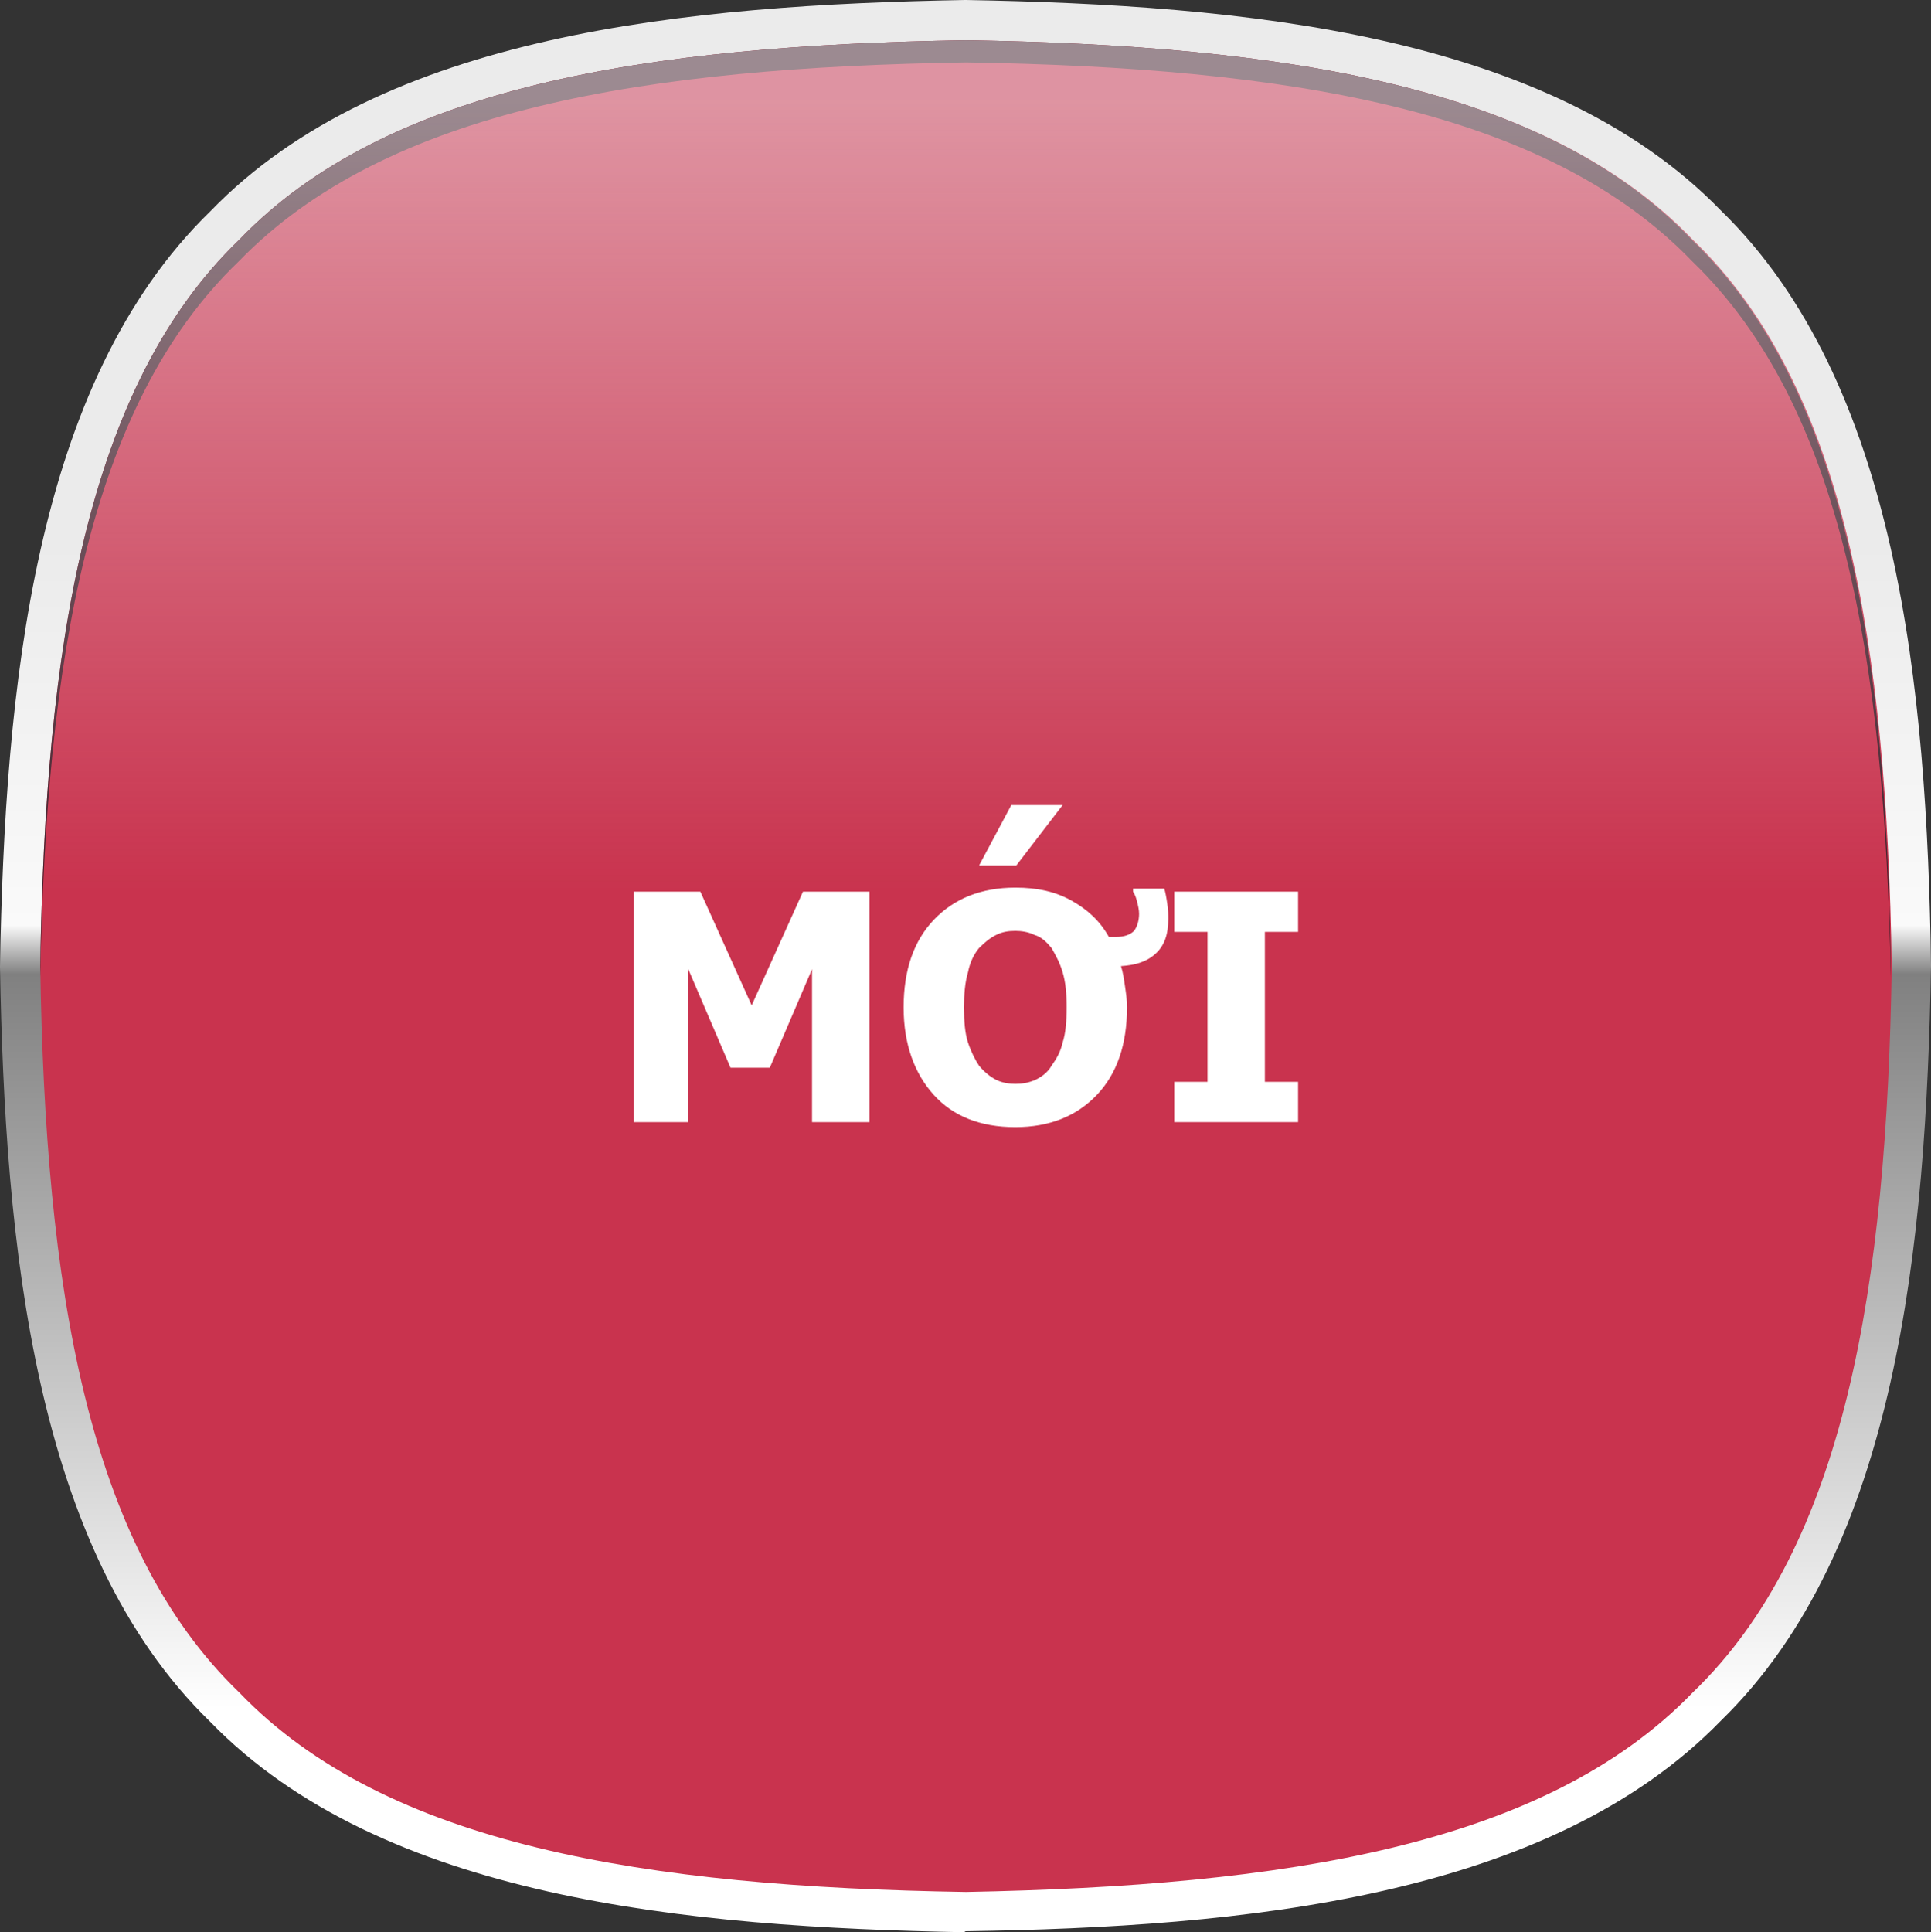
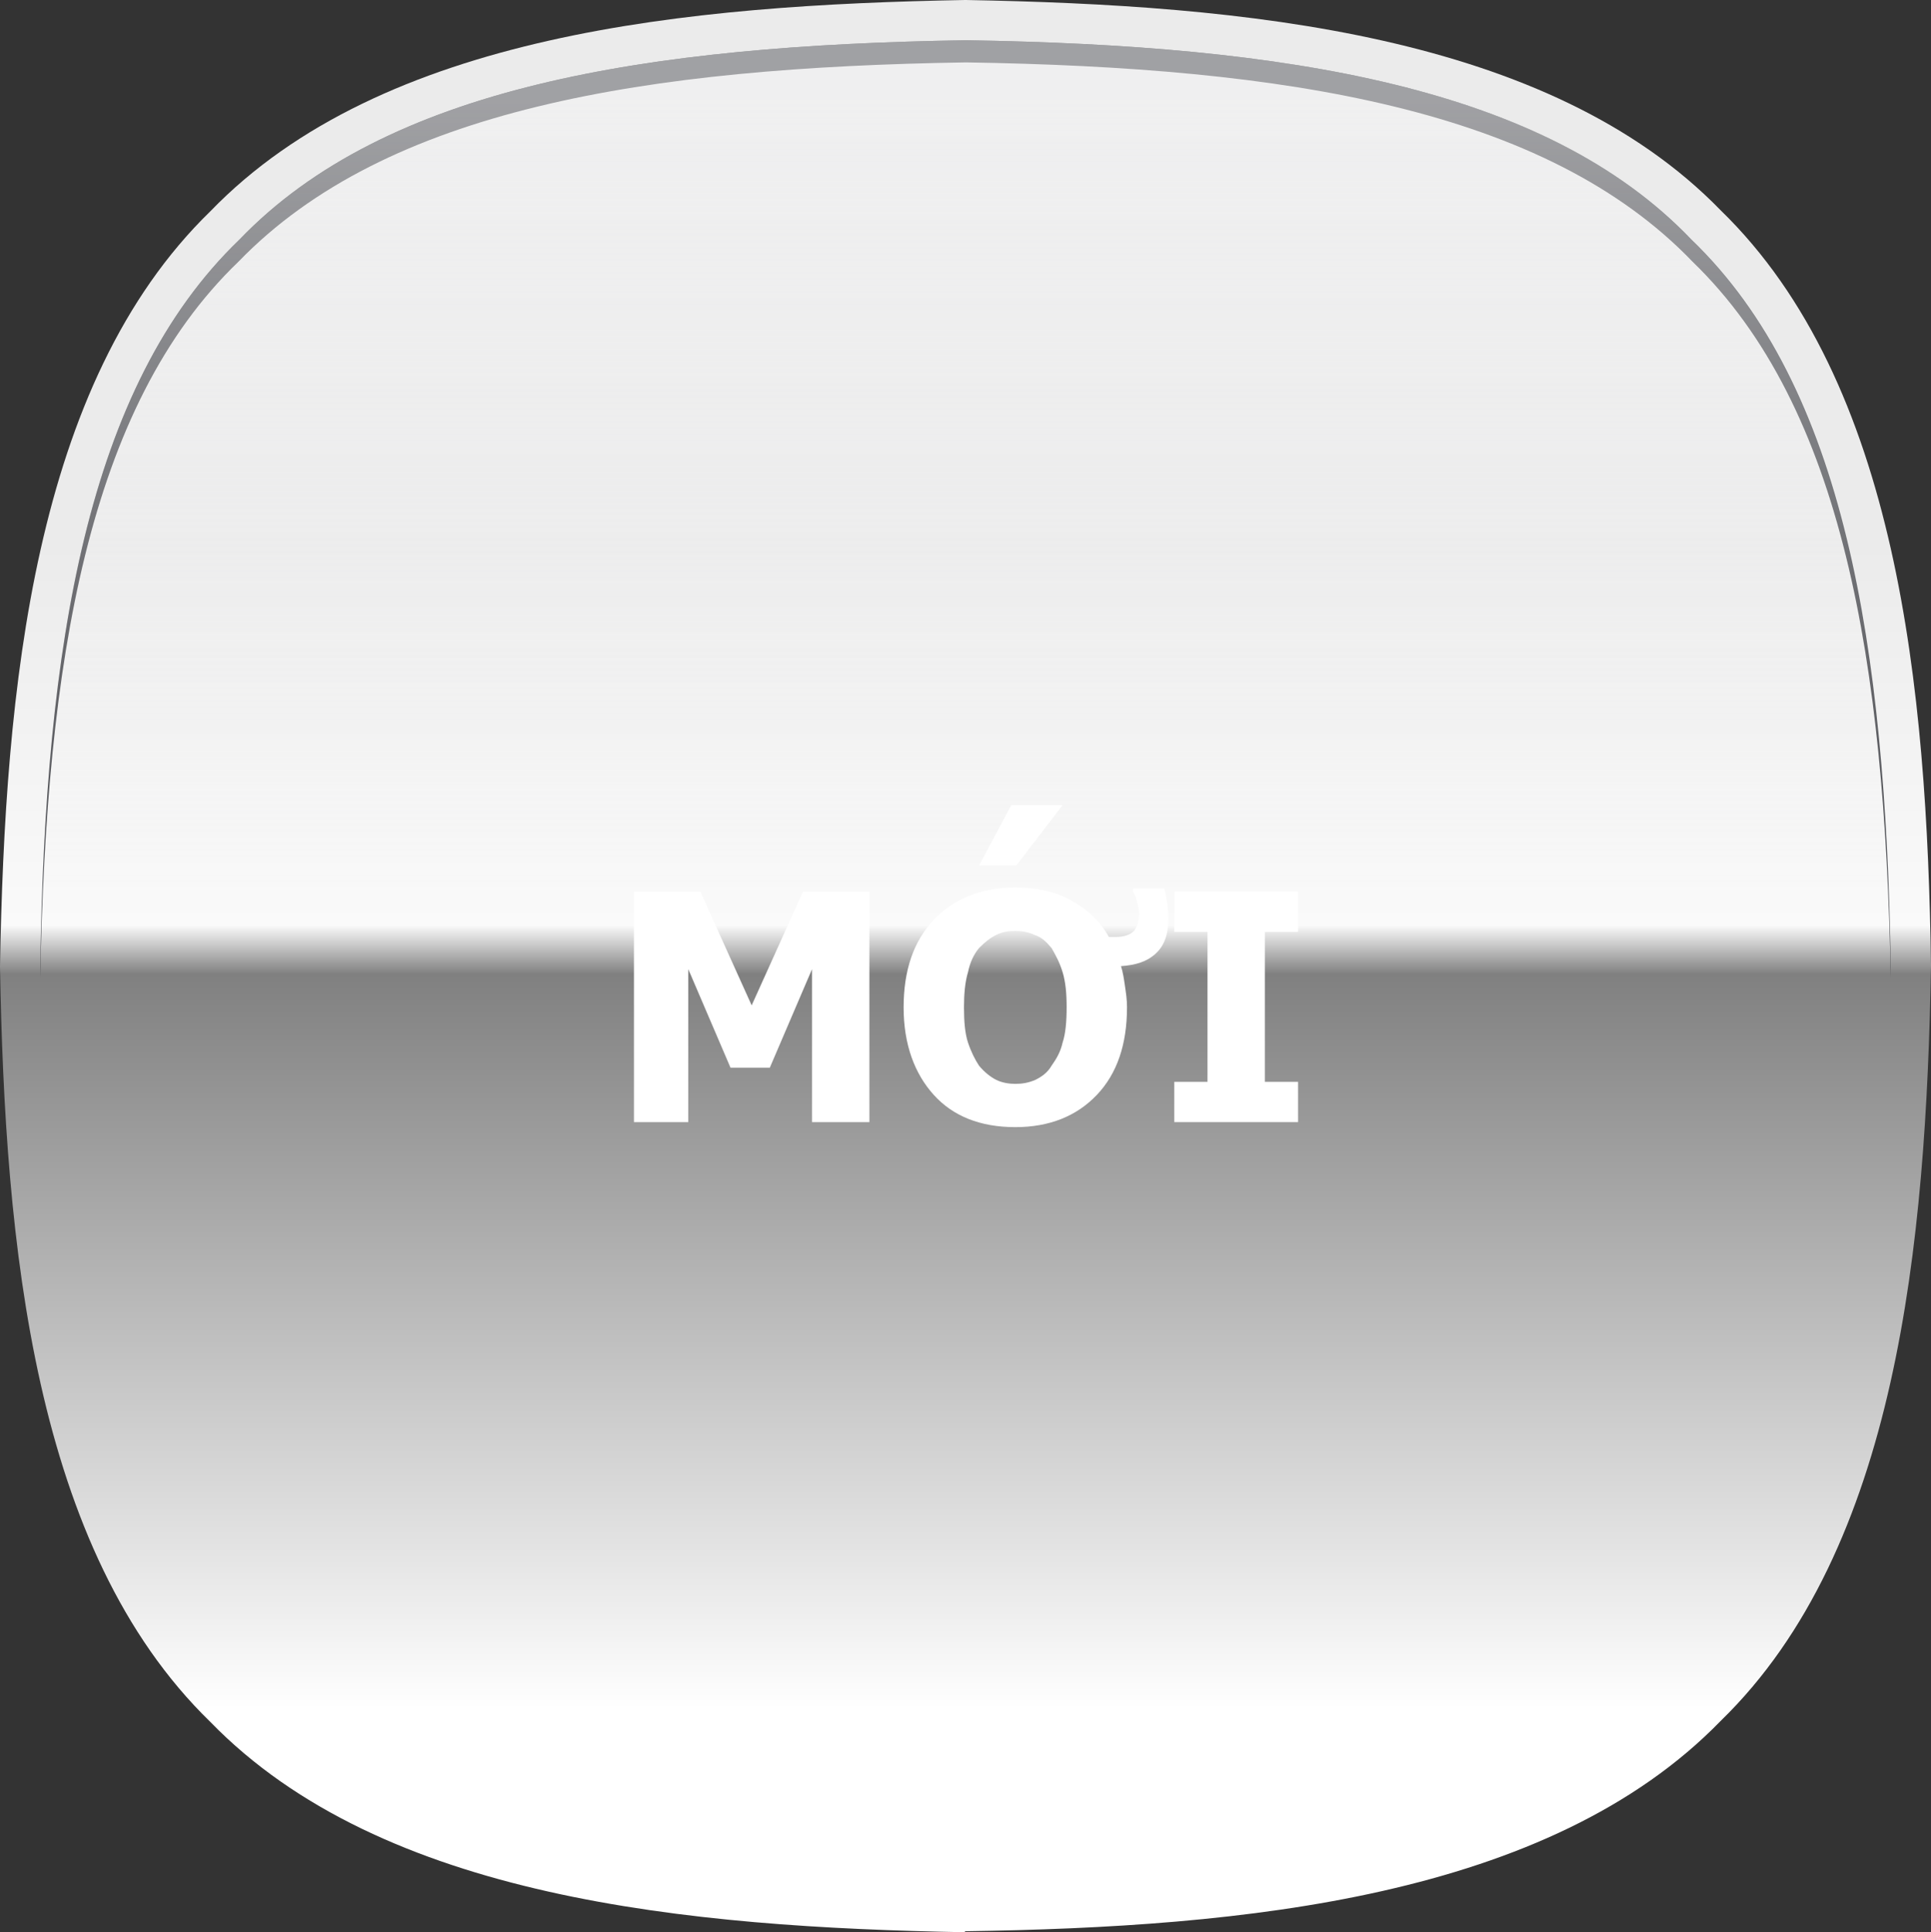
<svg xmlns="http://www.w3.org/2000/svg" id="Layer_2" viewBox="0 0 191.9 192">
  <rect x="0" y="0" width="191.9" height="192" fill="#333333" stroke="none" />
  <defs>
    <style>.cls-1{fill:url(#linear-gradient);}.cls-1,.cls-2,.cls-3,.cls-4,.cls-5{stroke-width:0px;}.cls-6{opacity:.5;}.cls-7{opacity:.75;}.cls-2{fill:url(#linear-gradient-2);}.cls-3{fill:rgb(24, 26, 32);}.cls-4{fill:#c9334e;}.cls-5{fill:#fff;}</style>
    <linearGradient id="linear-gradient" x1="95.95" y1="1.355" x2="95.95" y2="148.891" gradientTransform="translate(0 192) scale(1 -1)" gradientUnits="userSpaceOnUse">
      <stop offset=".141" stop-color="#fff" />
      <stop offset=".636" stop-color="gray" />
      <stop offset=".669" stop-color="#fafafa" />
      <stop offset=".927" stop-color="#ebebeb" />
    </linearGradient>
    <linearGradient id="linear-gradient-2" x1="96" y1="182.201" x2="96" y2="63.37" gradientTransform="translate(0 192) scale(1 -1)" gradientUnits="userSpaceOnUse">
      <stop offset="0" stop-color="#f4f4f5" />
      <stop offset=".661" stop-color="#f4f4f5" stop-opacity="0" />
    </linearGradient>
  </defs>
  <g id="_圖層_1">
    <path class="cls-1" d="m95.9,192c-27.5-.5-57.9-3.3-75-20.9C3.3,154,.5,123.6,0,96.1v-.1c.5-27.5,3.3-57.9,20.9-75C38,3.3,68.4.5,95.9,0h.1c27.5.5,57.9,3.3,75,20.9,17.6,17.1,20.5,47.5,20.9,75v.1c-.5,27.5-3.3,57.9-20.9,75-17.1,17.6-47.5,20.5-75,20.9h-.1v.1Z" />
-     <path class="cls-4" d="m96,4c31.8.5,57.6,4.6,72.2,19.8,15.2,14.6,19.3,40.4,19.8,72.2-.5,31.8-4.6,57.6-19.8,72.2-14.7,15.2-40.5,19.2-72.2,19.8-31.8-.5-57.6-4.6-72.2-19.8-15.2-14.6-19.3-40.4-19.8-72.2.5-31.8,4.6-57.6,19.8-72.2C38.4,8.6,64.2,4.5,96,4Z" />
    <g class="cls-7">
      <path class="cls-3" d="m96,6.2c31.8.5,57.6,4.6,72.2,19.8,15,14.5,19.1,39.9,19.7,71.1v-1.1c-.5-31.8-4.6-57.6-19.8-72.2-14.5-15.2-40.3-19.3-72.1-19.8-31.8.5-57.6,4.6-72.2,19.8C8.6,38.4,4.5,64.2,4,96v1.1c.6-31.3,4.7-56.7,19.7-71.1C38.4,10.8,64.2,6.7,96,6.2Z" />
    </g>
    <g class="cls-6">
      <path class="cls-2" d="m96,4c-31.8.5-57.6,4.6-72.2,19.8C8.6,38.4,4.5,64.2,4,96h184c-.5-31.8-4.6-57.6-19.8-72.2-14.6-15.2-40.4-19.3-72.2-19.8Z" />
    </g>
    <path class="cls-5" d="m86.4,111.5h-5.7v-15.2l-4.2,9.8h-3.9l-4.2-9.8v15.2h-5.4v-22.9h6.6l5.1,11.3,5.1-11.3h6.6s0,22.9,0,22.9Z" />
    <path class="cls-5" d="m112,100.1c0,3.7-1,6.6-3,8.7s-4.7,3.2-8.1,3.2c-3.5,0-6.2-1.1-8.1-3.2s-3-5-3-8.7,1-6.6,3-8.7,4.7-3.2,8.1-3.2c2.2,0,4,.4,5.6,1.3s2.8,2,3.7,3.6h.7c.8,0,1.4-.2,1.8-.6.3-.4.5-1,.5-1.7,0-.4-.1-.8-.2-1.2s-.2-.7-.4-1v-.3h3.1c.1.3.2.8.3,1.5.1.6.1,1.1.1,1.5,0,1.6-.4,2.7-1.3,3.5s-2,1.1-3.4,1.2c.2.6.3,1.3.4,2s.2,1.3.2,2.1Zm-6,0c0-1.4-.1-2.5-.4-3.5s-.7-1.7-1.1-2.4c-.5-.6-1-1.1-1.7-1.3-.6-.3-1.3-.4-1.9-.4-.7,0-1.3.1-1.9.4s-1.1.7-1.7,1.3c-.5.6-.9,1.4-1.1,2.4-.3,1-.4,2.2-.4,3.5,0,1.4.1,2.6.4,3.5s.7,1.7,1.1,2.3c.5.6,1.1,1.1,1.7,1.4s1.3.4,1.9.4c.7,0,1.3-.1,2-.4.6-.3,1.2-.7,1.6-1.4.5-.7.9-1.4,1.1-2.3.3-.9.4-2.1.4-3.5Zm-.4-20.1l-4.6,6h-3.7l3.2-6h5.1Z" />
    <path class="cls-5" d="m129,111.5h-12.3v-4h3.3v-14.9h-3.3v-4h12.3v4h-3.3v14.9h3.3v4Z" />
  </g>
</svg>